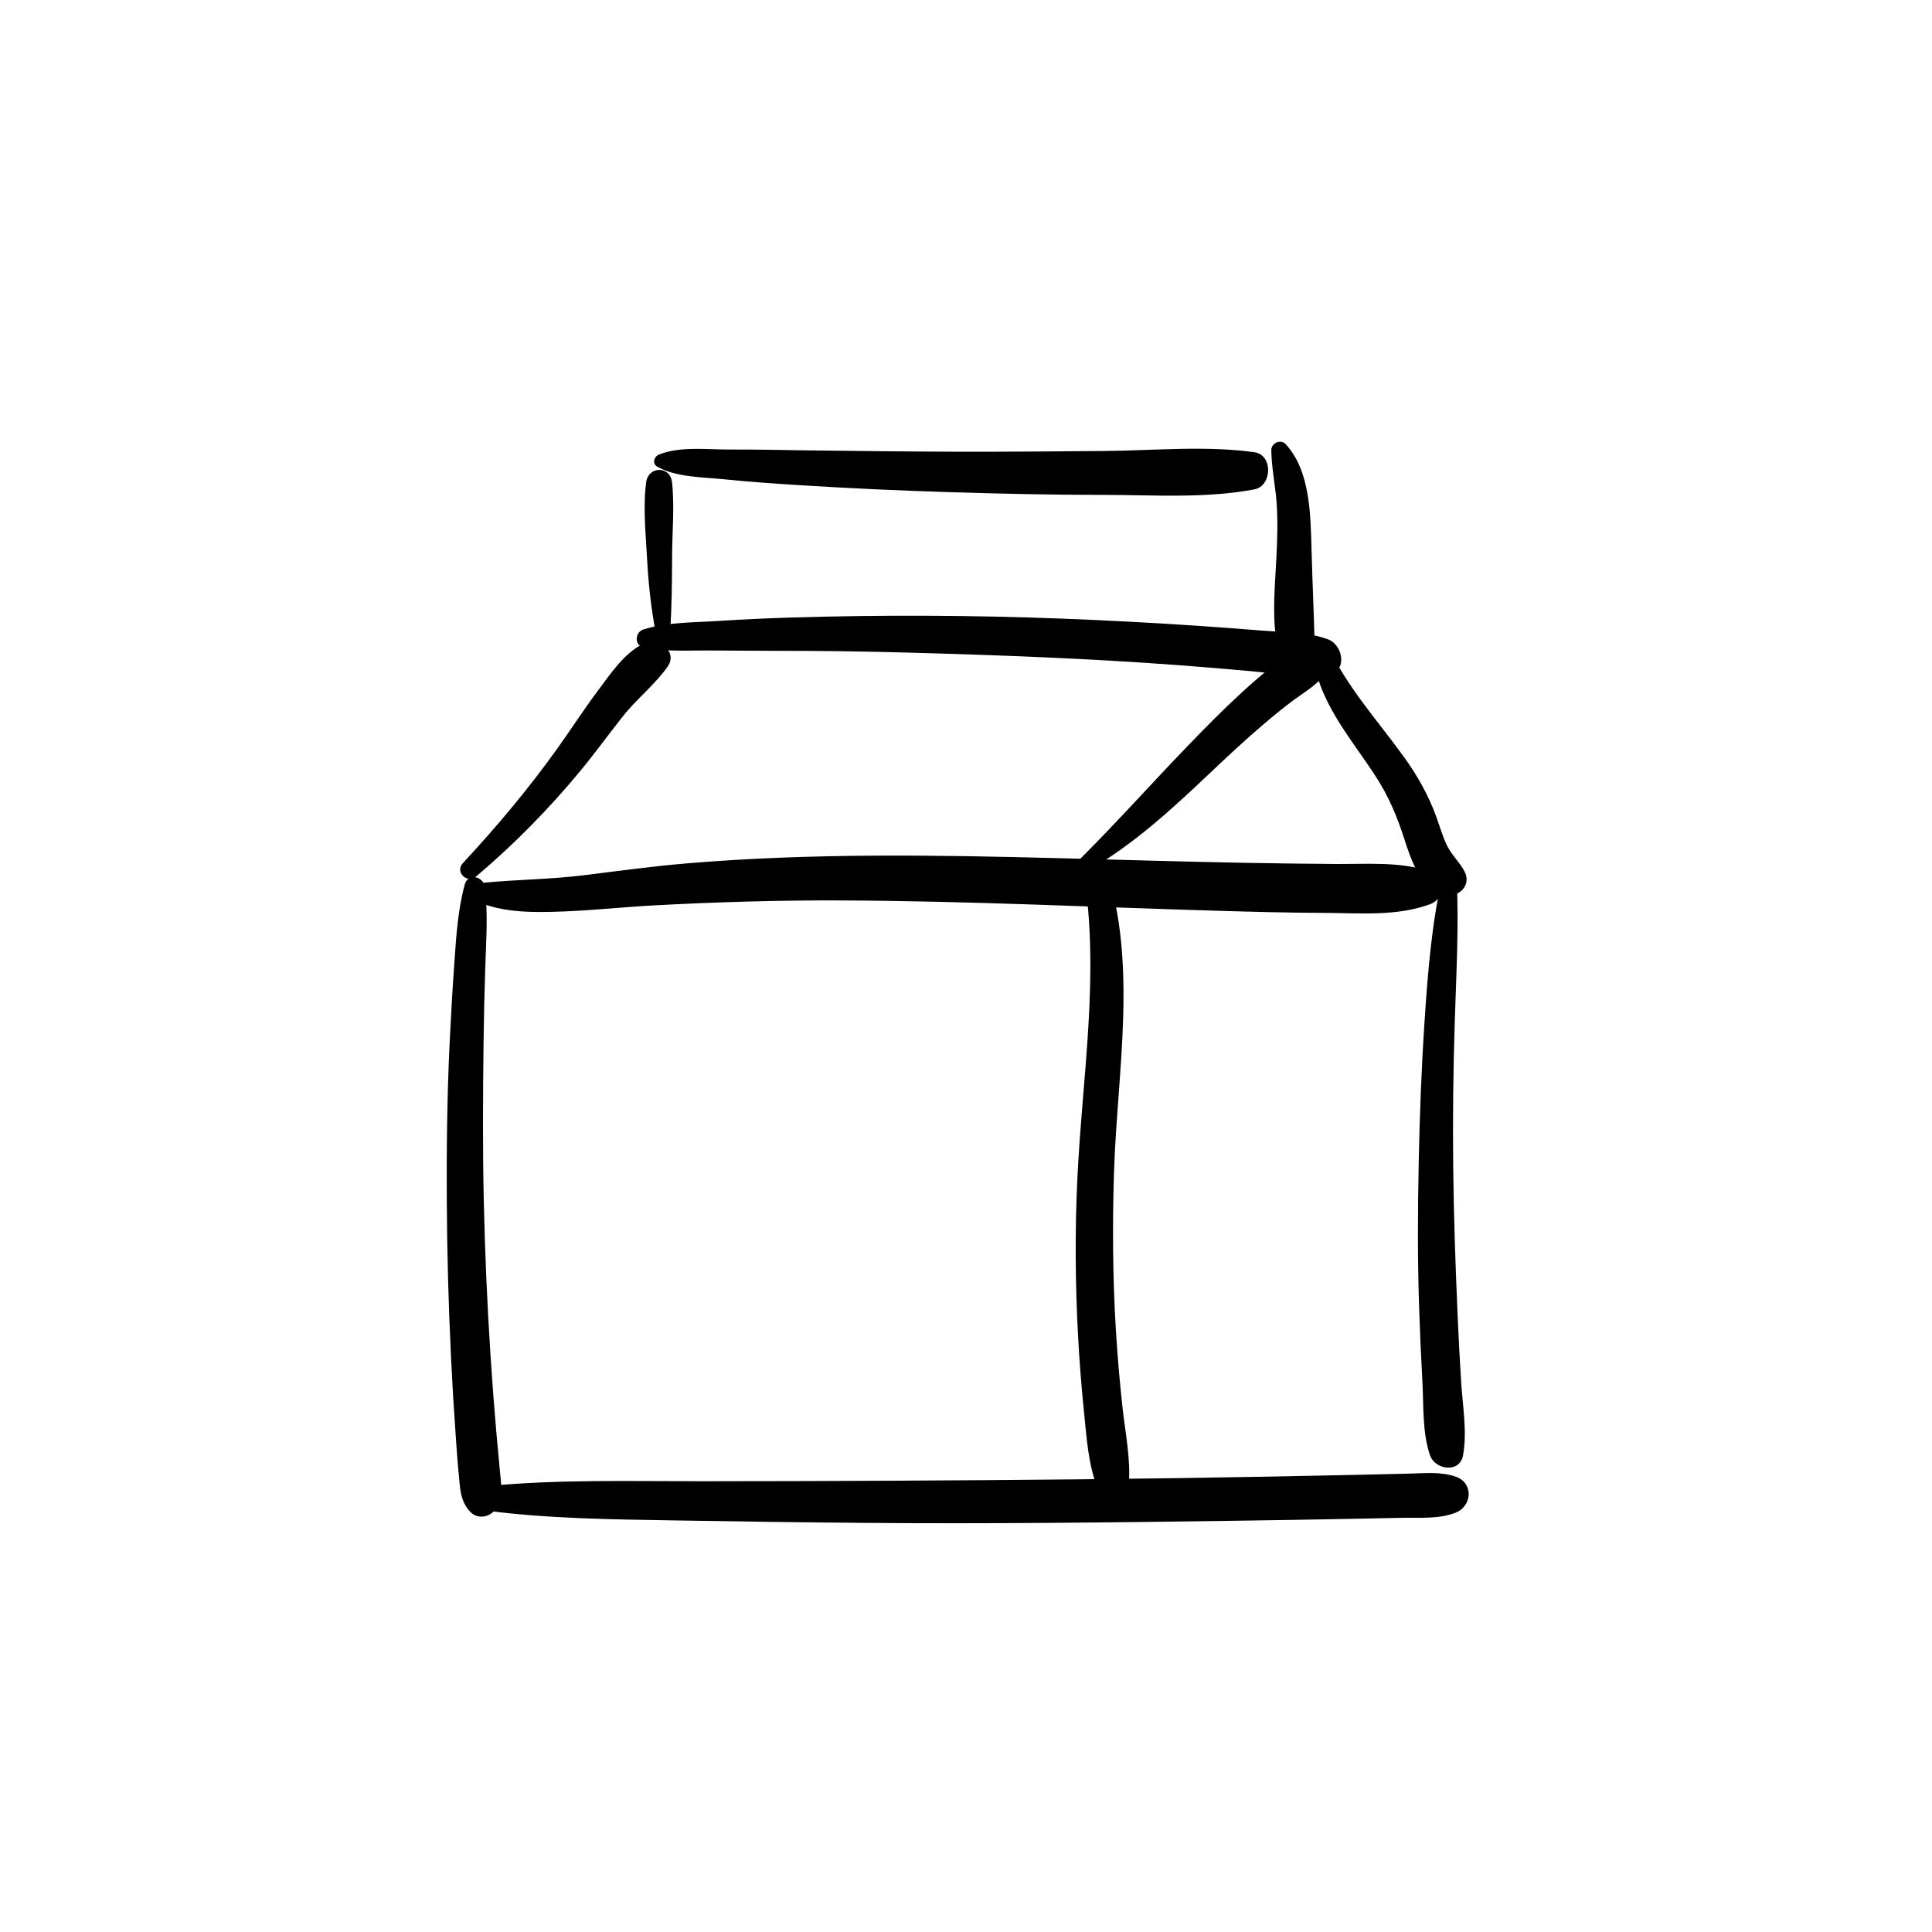
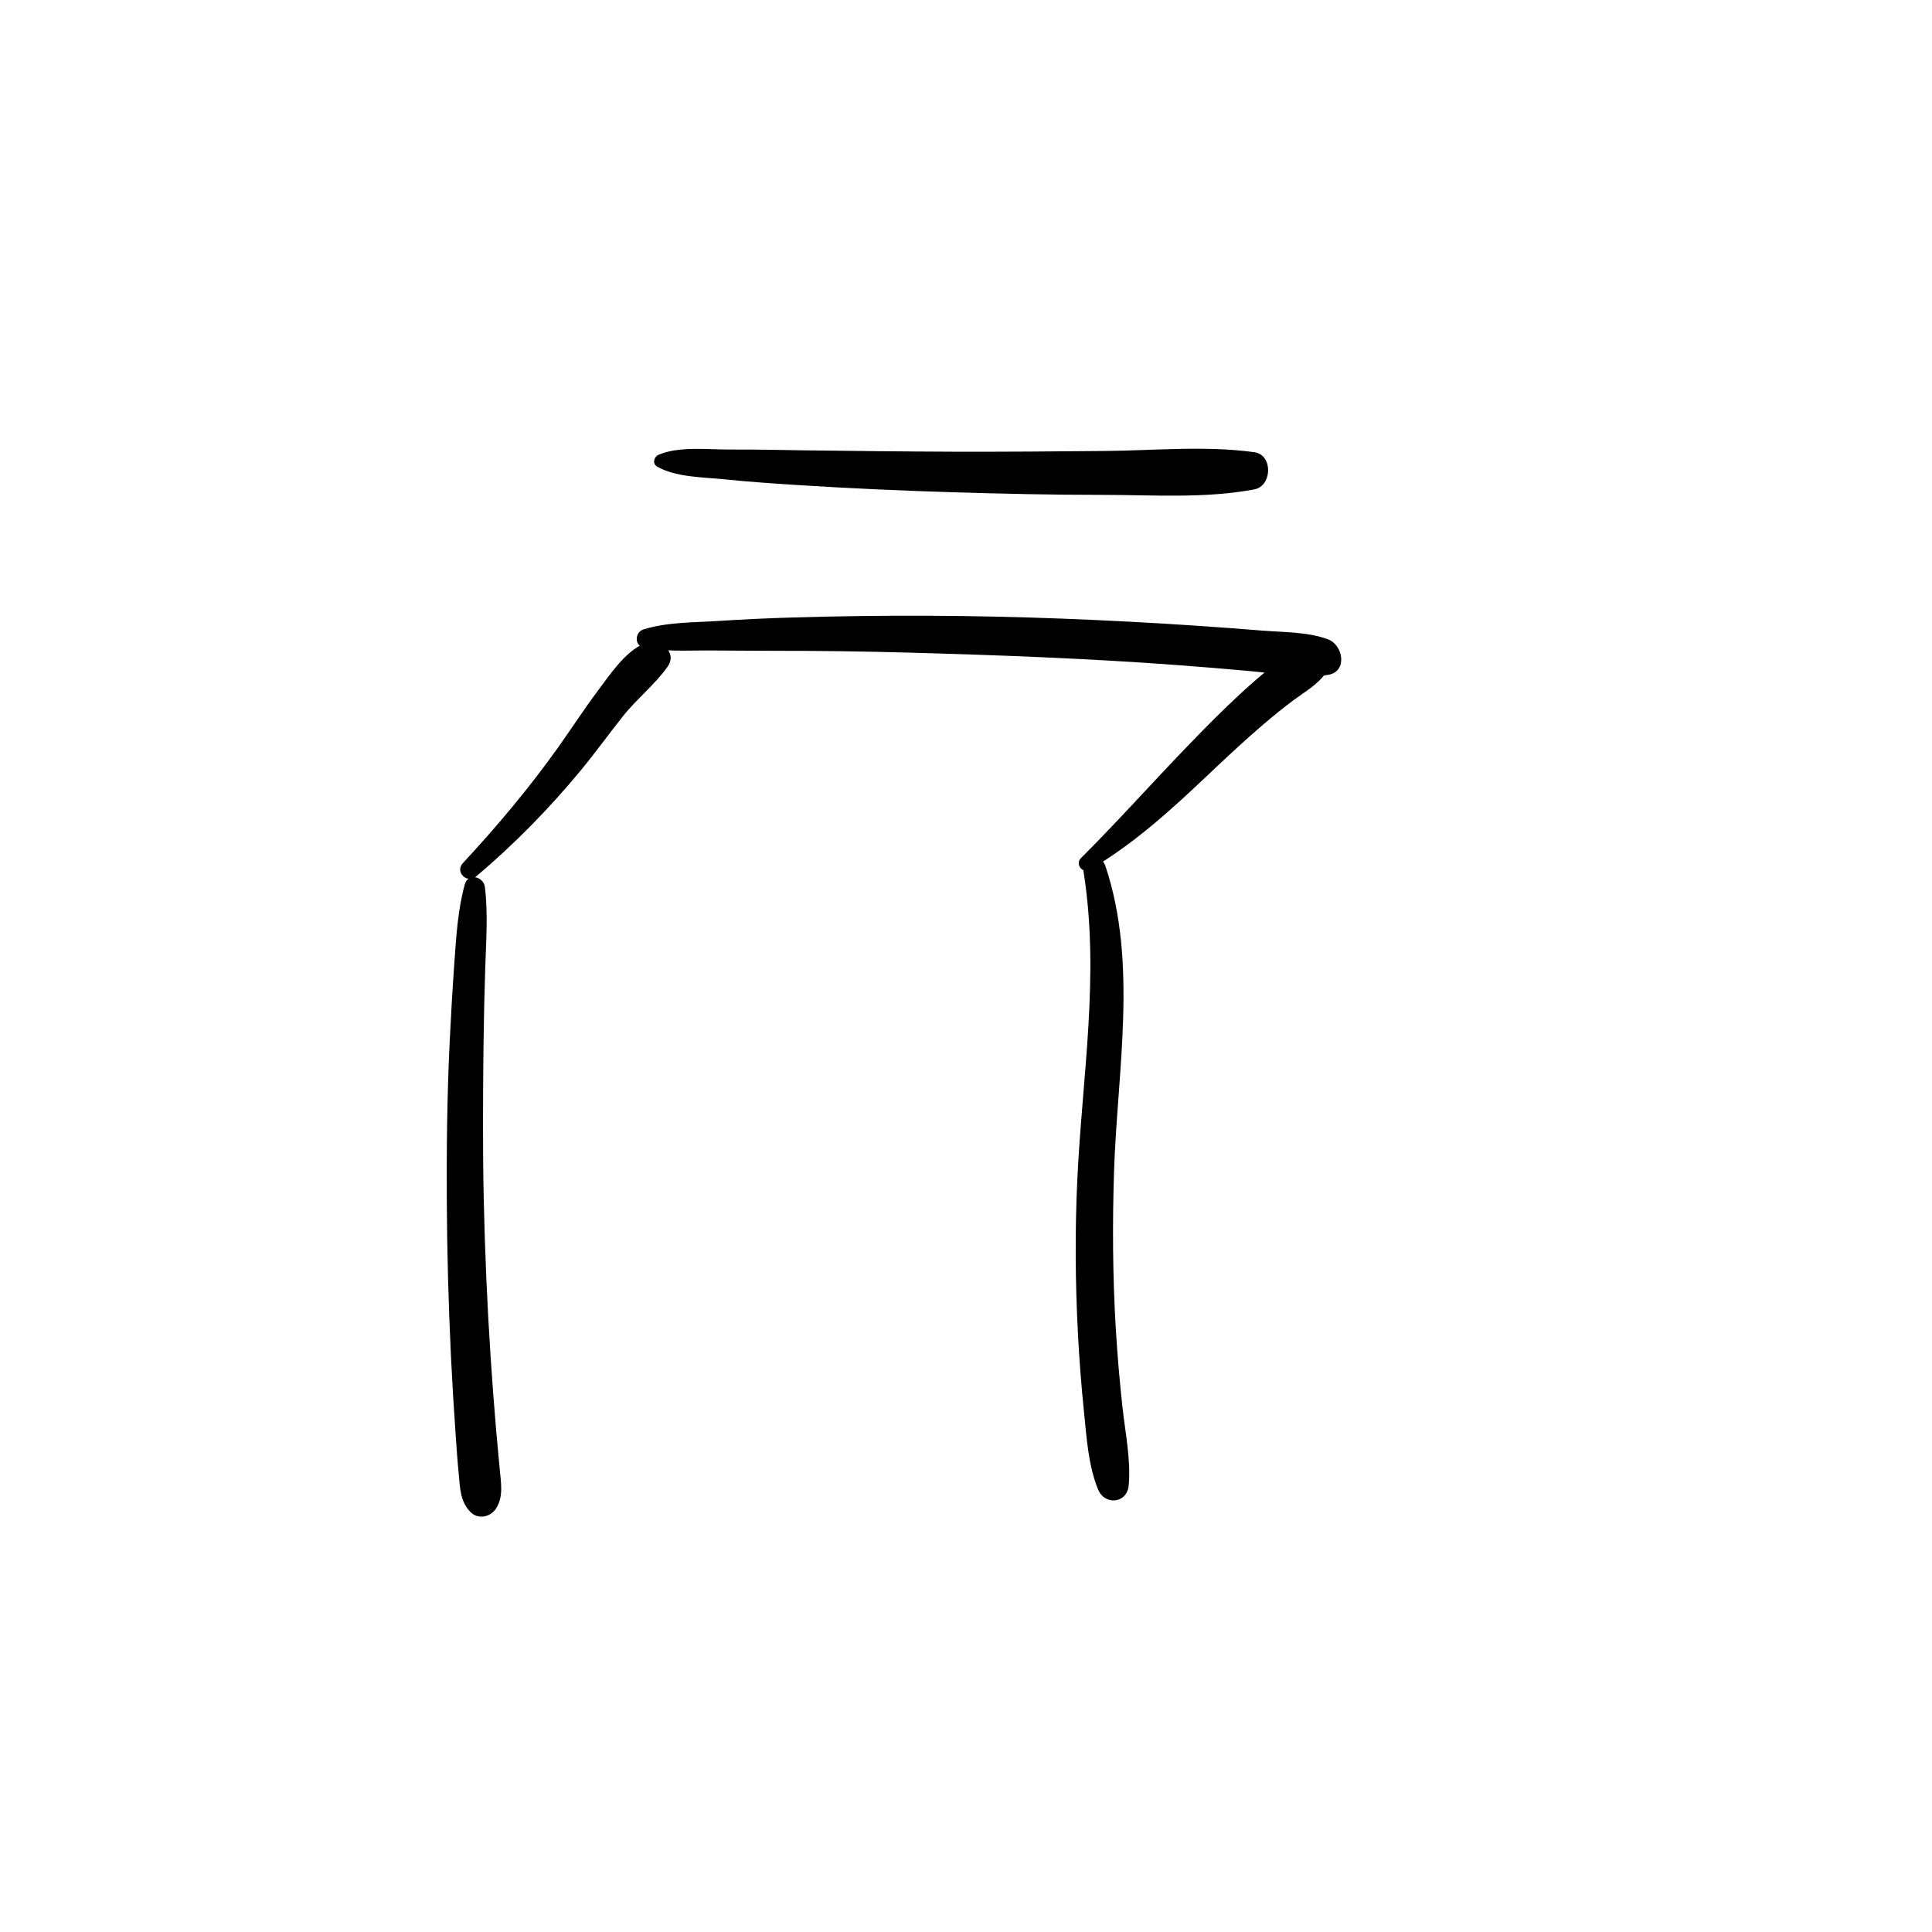
<svg xmlns="http://www.w3.org/2000/svg" fill="#000000" width="800px" height="800px" version="1.1" viewBox="144 144 512 512">
  <g>
-     <path d="m270.35 382.9c7.242 3.07 15.203 2.941 22.957 2.648 8.02-0.305 16.031-1.18 24.039-1.613 16.582-0.895 33.16-1.379 49.762-1.309 33.289 0.137 66.547 1.77 99.816 2.746 9.379 0.277 18.754 0.523 28.133 0.551 9.32 0.039 19.039 0.965 27.918-2.293 4.152-1.523 4.418-7.293 0-8.719-8.176-2.648-16.609-1.879-25.102-1.949-7.969-0.059-15.941-0.156-23.91-0.305-16.414-0.297-32.828-0.809-49.23-1.23-32.719-0.848-65.625-1.387-98.281 1.34-9.27 0.766-18.488 2.027-27.719 3.18-9.023 1.121-18.035 1.133-27.051 2.027-2.258 0.211-4.039 3.781-1.332 4.926z" />
-     <path d="m273.04 544.34c16.453 2.164 33.34 2.301 49.918 2.59 16.641 0.285 33.277 0.512 49.918 0.648 33.277 0.285 66.566-0.109 99.848-0.582 9.504-0.137 19.012-0.285 28.527-0.473 4.754-0.09 9.504-0.188 14.258-0.285 4.715-0.098 9.703 0.383 14.16-1.328 4.547-1.742 4.91-8.012 0-9.625-3.938-1.301-7.93-0.867-12.023-0.766-4.516 0.109-9.031 0.215-13.551 0.316-8.078 0.176-16.168 0.344-24.246 0.492-16.641 0.305-33.277 0.543-49.918 0.707-33.277 0.336-66.566 0.492-99.848 0.512-18.941 0.012-38.188-0.543-57.051 1.301-4.203 0.438-4.086 5.961 0.008 6.492z" />
    <path d="m267.16 378.41c-1.82 6.711-2.242 13.57-2.734 20.488-0.5 7.066-0.914 14.129-1.258 21.207-0.668 13.895-0.836 27.816-0.766 41.723 0.07 13.902 0.441 27.809 1.113 41.703 0.344 7.066 0.766 14.121 1.27 21.164 0.234 3.285 0.453 6.582 0.777 9.871 0.363 3.719 0.363 7.293 3.078 10.105 2.016 2.086 5.312 1.406 6.801-0.875 2.086-3.207 1.289-7.016 0.973-10.637-0.285-3.285-0.621-6.574-0.906-9.871-0.57-6.582-1.062-13.164-1.496-19.758-0.906-13.883-1.516-27.789-1.812-41.703-0.297-13.676-0.215-27.344-0.059-41.023 0.078-6.828 0.234-13.668 0.461-20.496 0.234-7.094 0.746-14.121-0.09-21.176-0.332-2.867-4.473-3.93-5.352-0.723z" />
    <path d="m431.17 375.13c4.32 27.344-0.383 54.141-1.672 81.496-0.641 13.637-0.543 27.324 0.176 40.965 0.363 6.938 0.906 13.855 1.613 20.762 0.688 6.731 1.133 14.082 3.719 20.379 1.762 4.281 7.695 3.738 8.117-1.102 0.59-6.809-0.906-13.883-1.652-20.664-0.758-6.906-1.348-13.836-1.77-20.773-0.836-13.875-0.914-27.77-0.473-41.664 0.855-26.559 6.356-55.203-2.273-81.004-1.25-3.719-6.387-2.152-5.785 1.605z" />
-     <path d="m526.34 375.93c-2.914 12.574-3.945 25.594-4.801 38.473-0.848 12.664-1.32 25.367-1.574 38.051-0.254 12.684-0.305 25.379 0.117 38.062 0.215 6.574 0.512 13.145 0.875 19.719 0.344 6.269-0.059 13.512 2.035 19.484 1.34 3.816 7.863 4.754 8.719 0 1.152-6.348-0.098-13.086-0.492-19.484-0.383-6.102-0.707-12.203-0.965-18.301-0.551-12.922-1.004-25.84-1.141-38.762-0.137-12.684 0-25.379 0.402-38.051 0.402-12.879 1.141-25.82 0.5-38.68-0.105-2.035-3.184-2.656-3.676-0.512z" />
+     <path d="m526.34 375.93z" />
    <path d="m432.79 374.48c11.73-6.848 21.719-15.988 31.539-25.309 4.812-4.555 9.652-9.094 14.699-13.383 2.559-2.176 5.156-4.301 7.852-6.297 2.992-2.215 6.188-3.977 8.395-7.035 2.648-3.68-1.711-8.266-5.59-7.273-3.426 0.875-6.082 3.406-8.777 5.578-2.637 2.125-5.207 4.359-7.703 6.641-5.027 4.606-9.809 9.465-14.543 14.375-9.465 9.809-18.547 20.004-28.203 29.637-1.594 1.57 0.402 4.188 2.332 3.066z" />
    <path d="m270.21 376.25c10.027-8.492 19.148-17.762 27.531-27.887 3.918-4.734 7.5-9.703 11.316-14.516 3.66-4.625 8.492-8.395 11.855-13.164 2.883-4.082-2.527-7.852-6.188-6.188-5.207 2.371-9.023 8.207-12.379 12.684-3.652 4.891-6.965 10.016-10.508 14.988-7.644 10.727-16.195 20.91-25.16 30.555-2.203 2.375 1.102 5.586 3.531 3.527z" />
    <path d="m314.49 315.55c5.422 1.211 11.387 0.809 16.914 0.828 5.894 0.02 11.789 0.09 17.691 0.09 11.797-0.012 23.598 0.148 35.383 0.473 23.832 0.66 47.637 1.535 71.418 3.305 6.594 0.492 13.176 1.031 19.758 1.633 6.621 0.602 13.727 2.035 20.32 0.965 5.234-0.855 3.977-7.891 0-9.398-5.312-2.008-11.875-1.879-17.504-2.332-5.875-0.473-11.758-0.914-17.633-1.309-11.77-0.789-23.547-1.406-35.324-1.859-23.824-0.914-47.637-1.023-71.469-0.305-6.613 0.195-13.207 0.5-19.809 0.926-6.406 0.414-13.59 0.297-19.75 2.254-2.18 0.688-2.477 4.18 0.004 4.731z" />
-     <path d="m491.91 316.42c0.766 12.859 10.008 23.035 16.688 33.367 3.414 5.273 5.656 10.609 7.566 16.562 1.75 5.453 4.469 13.844 11.09 14.848 3.641 0.551 6.723-2.754 4.84-6.297-1.277-2.41-3.336-4.242-4.566-6.711-1.172-2.363-1.891-4.93-2.773-7.41-2.078-5.797-5-11.039-8.59-16.031-7.035-9.762-15.027-18.41-20.184-29.422-0.914-1.969-4.199-1.004-4.07 1.094z" />
-     <path d="m321.62 311.27c0.395-6.582 0.48-13.105 0.492-19.711 0.012-6.516 0.68-13.254-0.012-19.73-0.473-4.449-6.289-4.359-6.859 0-0.875 6.652-0.098 13.766 0.254 20.438 0.355 6.621 1.074 13.027 2.293 19.531 0.43 2.258 3.707 1.559 3.832-0.527z" />
    <path d="m318.2 267.69c5.008 2.824 12.27 2.773 17.879 3.344 6.602 0.68 13.215 1.121 19.836 1.543 13.461 0.855 26.934 1.457 40.414 1.871 13.234 0.402 26.48 0.699 39.723 0.699 13.254 0 27.285 1.023 40.363-1.457 4.754-0.906 4.988-9.16 0-9.852-13-1.789-26.559-0.434-39.656-0.324-13.234 0.117-26.48 0.234-39.723 0.195-13.234-0.051-26.469-0.195-39.703-0.363-6.613-0.09-13.227-0.254-19.836-0.215-5.824 0.031-13.41-0.926-18.883 1.348-1.309 0.543-1.863 2.391-0.414 3.211z" />
-     <path d="m480.91 263.28c0.051 4.723 1.113 9.516 1.426 14.25 0.316 4.754 0.156 9.523-0.078 14.277-0.473 9.625-1.742 20.043 1.969 29.164 1.672 4.102 8.355 4.016 8.277-1.121-0.156-10.164-0.668-20.367-0.945-30.555-0.246-8.934-0.363-20.613-6.848-27.59-1.32-1.418-3.82-0.305-3.801 1.574z" />
  </g>
</svg>